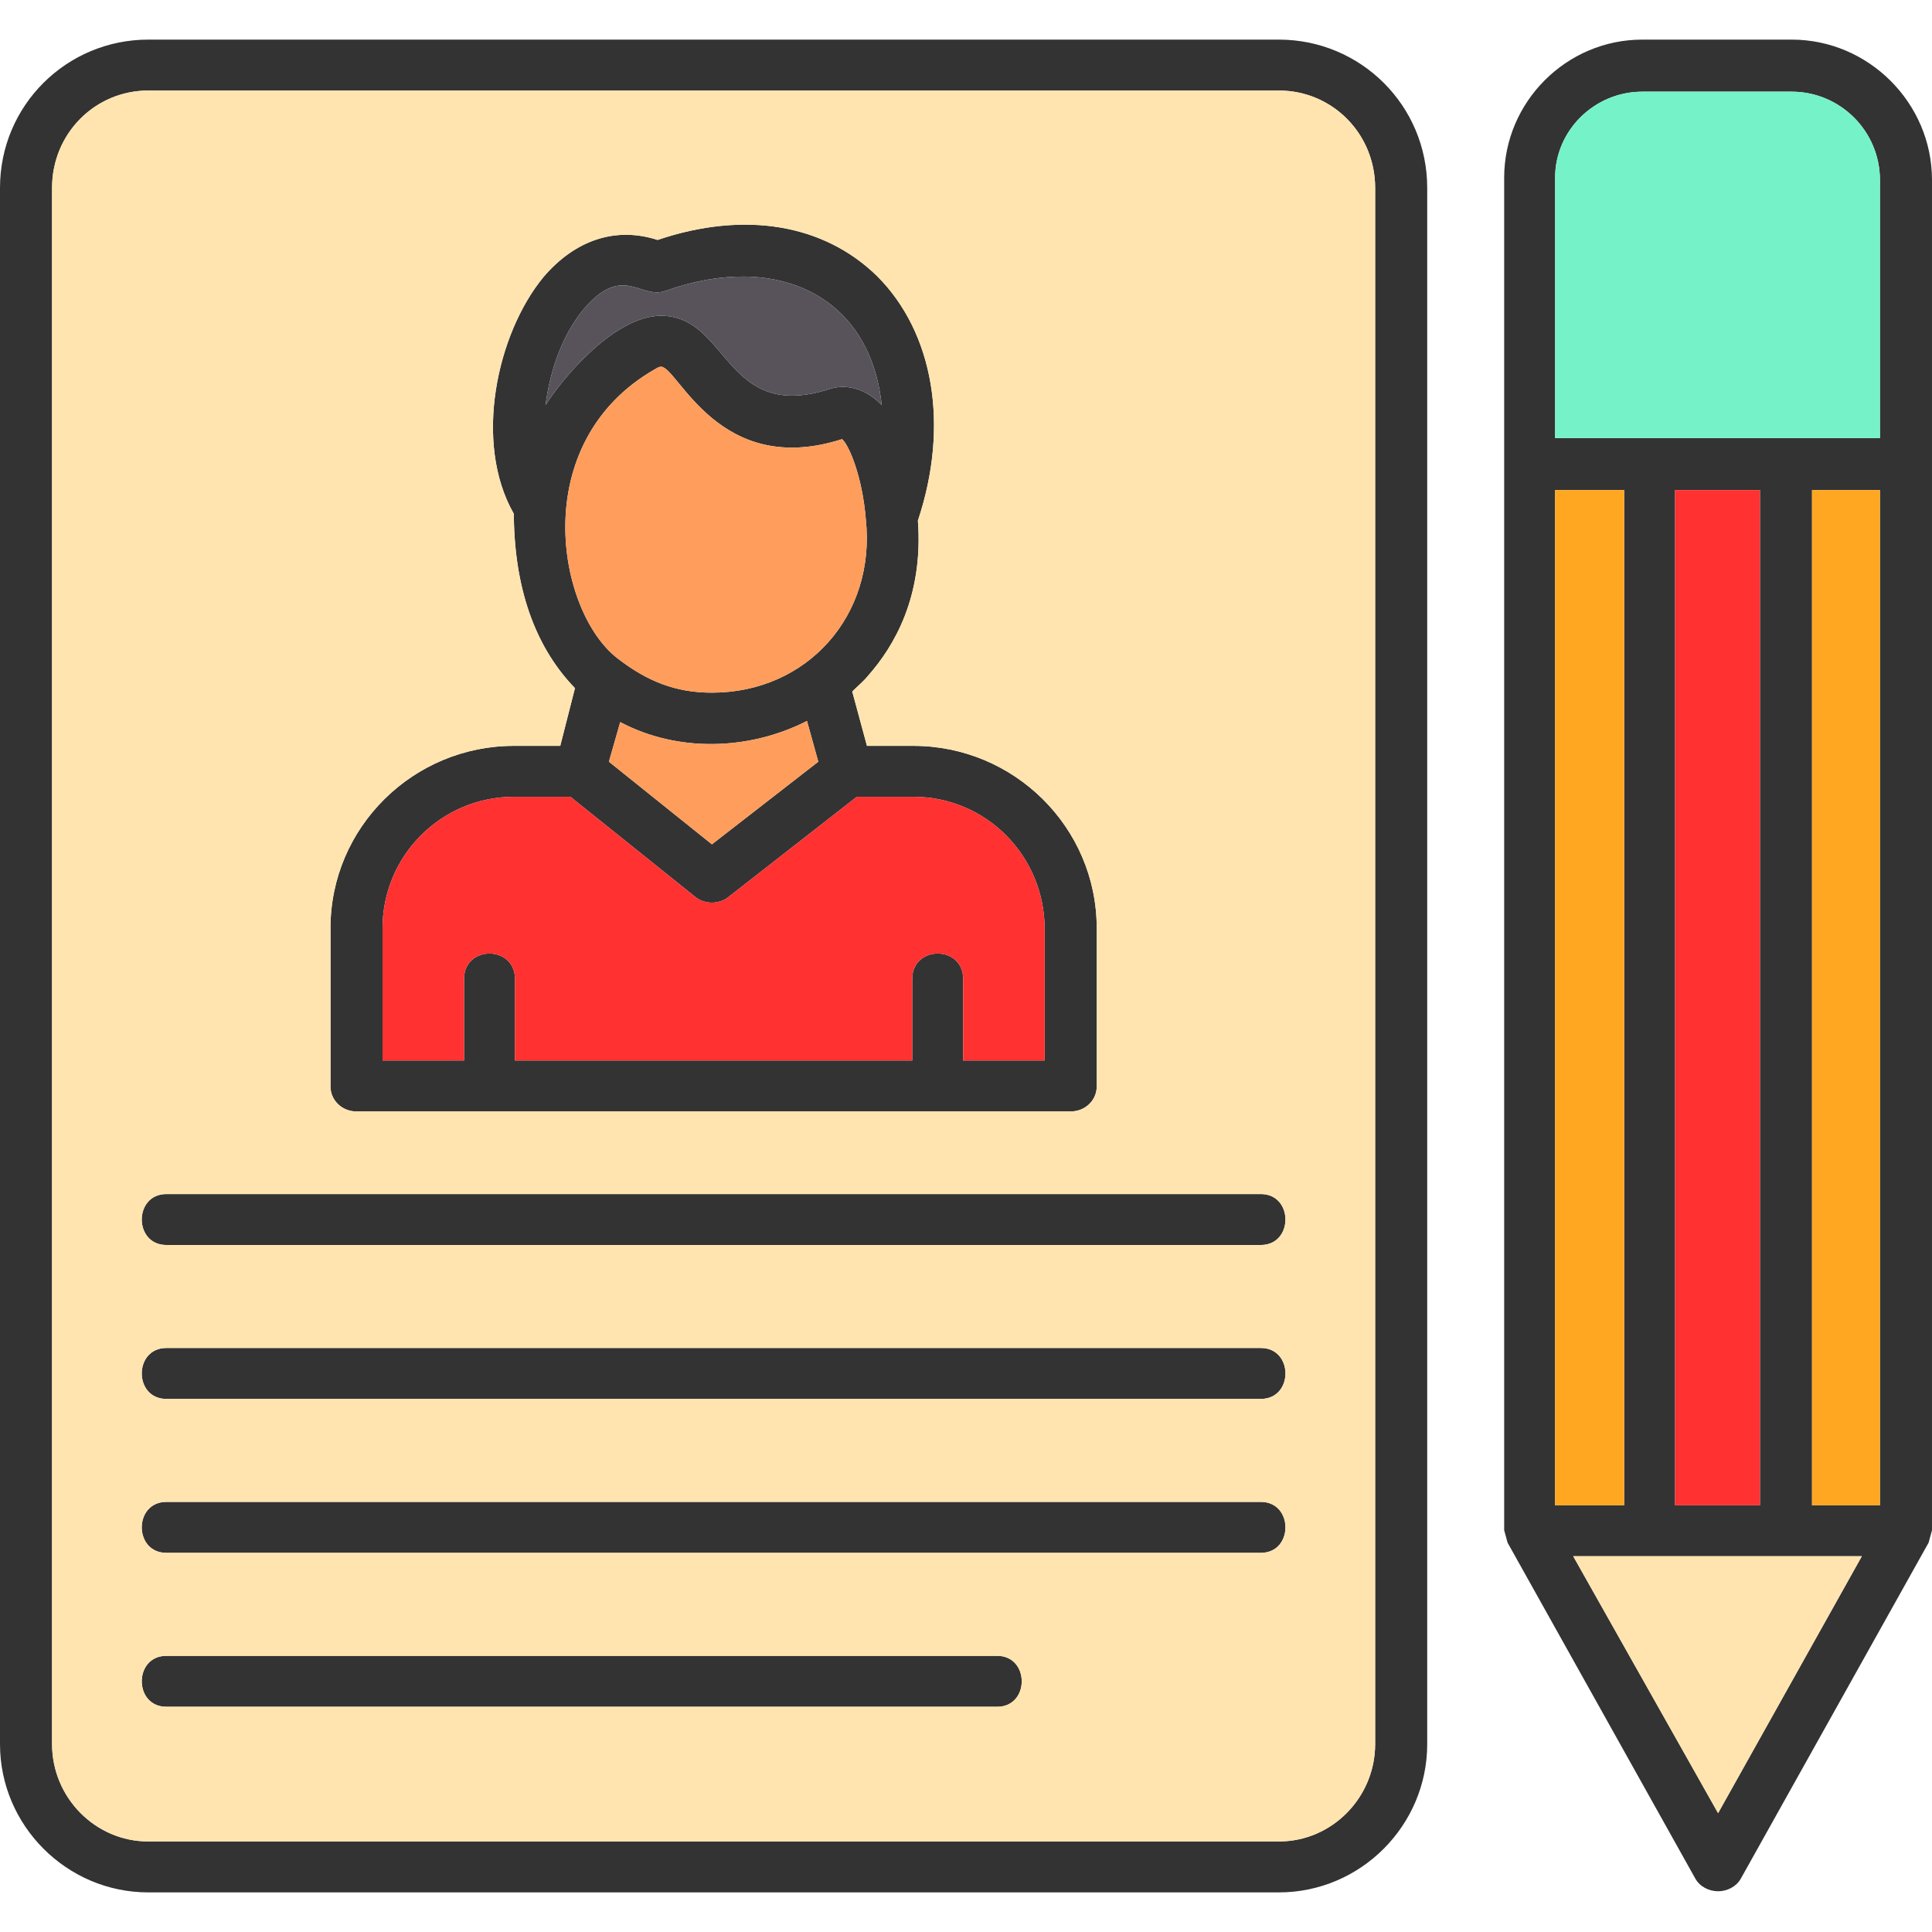
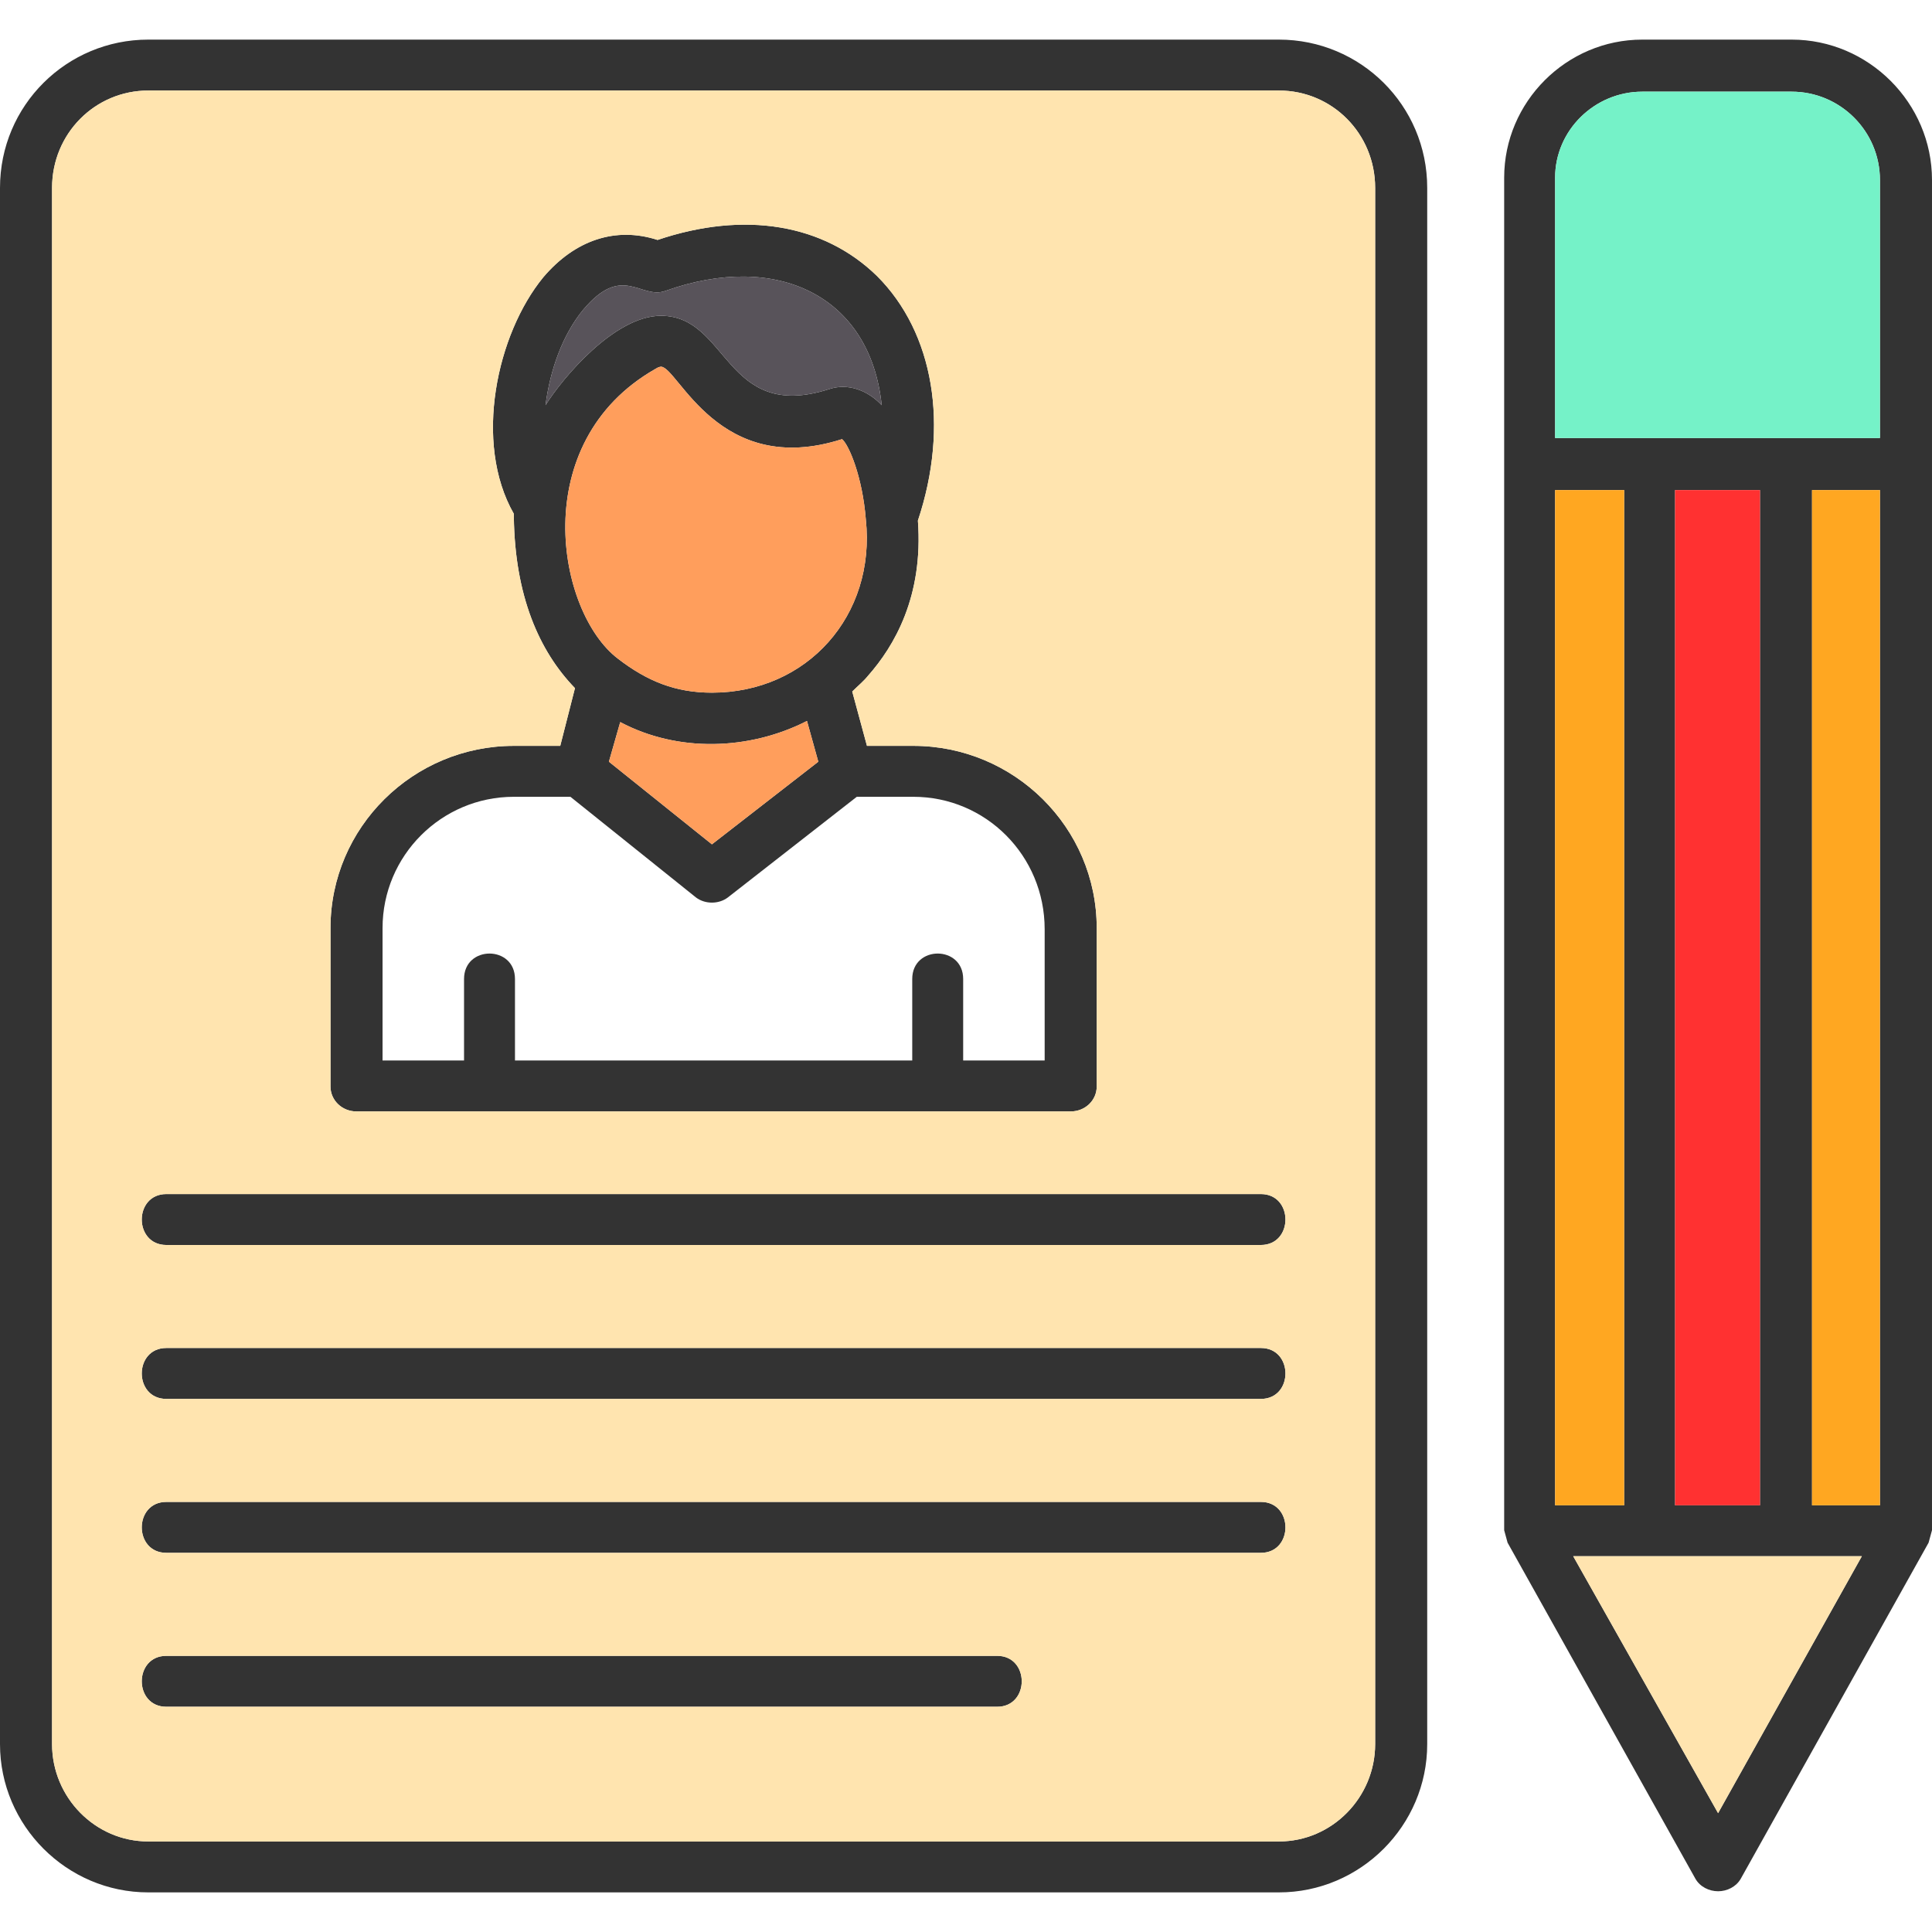
<svg xmlns="http://www.w3.org/2000/svg" clip-rule="evenodd" fill-rule="evenodd" height="512" viewBox="0 0 1707 1707" width="512">
  <g id="Layer_x0020_1">
    <path d="m765 459c-3-38-15-66-21-71-109 35-145-64-160-64 0 0-2 0-5 2-114 65-87 215-33 256 26 20 51 30 83 30 84 0 145-68 136-153zm753 1212c-8 0-16-4-20-11l-166-297-3-11v-1195c0-67 55-122 122-122h132c68 0 124 56 124 124v1193l-3 11-166 297c-4 7-12 11-20 11zm-128-296 128 227 127-227zm-16-45h61v-897h-61zm227 0h60v-897h-60zm-227-943h287v-228c0-43-35-78-78-78h-132c-42 0-77 34-77 76zm-244 1285h-999c-72 0-131-59-131-131v-1375c0-73 59-131 131-131h999c72 0 131 58 131 131v1375c0 72-59 131-131 131zm-999-1592c-47 0-85 38-85 86v1375c0 47 38 86 85 86h999c47 0 85-39 85-86v-1375c0-48-38-86-85-86zm1349 1250h75v-897h-75zm-366-230h-967c-29 0-29-45 0-45h967c29 0 29 45 0 45zm0 136h-967c-29 0-29-45 0-45h967c29 0 29 45 0 45zm0 136h-967c-29 0-29-45 0-45h967c29 0 29 45 0 45zm-233 136h-734c-29 0-29-45 0-45h734c29 0 29 45 0 45zm65-526h-631c-13 0-23-10-23-22v-140c0-89 73-161 162-161h41l13-51c-32-33-53-82-54-151 0 0 0-1 0-3-36-63-15-159 26-209 28-33 64-45 101-33 77-26 147-14 194 32 50 50 64 132 36 216 5 67-21 111-44 137-4 5-9 9-14 14l13 48h41c89 0 162 72 162 161v140c0 12-10 22-23 22zm-408-309 91 73 94-73-10-36c-51 26-114 28-165 1zm-200 264h72v-72c0-30 45-30 45 0v72h351v-72c0-30 45-30 45 0v72h72v-116c0-65-52-117-116-117h-50l-114 89c-8 6-20 6-28 0l-111-89h-50c-64 0-116 52-116 116zm441-579c-10-97-93-136-191-101-22 8-38-25-73 17-18 22-29 53-33 84 15-24 61-79 102-79 60 0 56 94 148 65 17-6 35 1 47 14z" fill="#333" />
    <path d="m1374 157v230h287v-228c0-43-35-78-78-78h-132c-42 0-77 34-77 76z" fill="#75f2c8" />
    <path d="m1480 433v897h75v-897z" fill="#ff3131" />
    <path d="m1601 433v897h60v-897z" fill="#ffa721" />
    <path d="m1435 1330v-897h-61v897z" fill="#ffa721" />
    <path d="m1215 1541v-1375c0-48-38-86-85-86h-999c-47 0-85 38-85 86v1375c0 47 38 86 85 86h999c47 0 85-39 85-86zm-440-1297c50 50 64 132 36 216 5 67-21 111-44 137-4 5-9 9-14 14l13 48h41c89 0 162 72 162 161v140c0 12-10 22-23 22h-631c-13 0-23-10-23-22v-140c0-89 73-161 162-161h41l13-51c-32-33-53-82-54-151 0 0 0-1 0-3-36-63-15-159 26-209 28-33 64-45 101-33 77-26 147-14 194 32zm-628 811h967c29 0 29 45 0 45h-967c-29 0-29-45 0-45zm0 136h967c29 0 29 45 0 45h-967c-29 0-29-45 0-45zm0 136h967c29 0 29 45 0 45h-967c-29 0-29-45 0-45zm0 136h734c29 0 29 45 0 45h-734c-29 0-29-45 0-45z" fill="#ffe4af" />
    <path d="m584 279c60 0 56 94 148 65 17-6 35 1 47 14-10-97-93-136-191-101-22 8-38-25-73 17-18 22-29 53-33 84 15-24 61-79 102-79z" fill="#58535a" />
    <path d="m744 388c-109 35-145-64-160-64 0 0-2 0-5 2-114 65-87 215-33 256 26 20 51 30 83 30 84 0 145-68 136-153-3-38-15-66-21-71z" fill="#ff9e5c" />
    <path d="m713 637c-51 26-114 28-165 1l-10 35 91 73 94-73z" fill="#ff9e5c" />
-     <path d="m757 704-114 89c-8 6-20 6-28 0l-111-89h-50c-64 0-116 52-116 116v117h72v-72c0-30 45-30 45 0v72h351v-72c0-30 45-30 45 0v72h72v-116c0-65-52-117-116-117z" fill="#ff3131" />
    <path d="m1645 1375h-255l128 227z" fill="#ffe4af" />
  </g>
</svg>